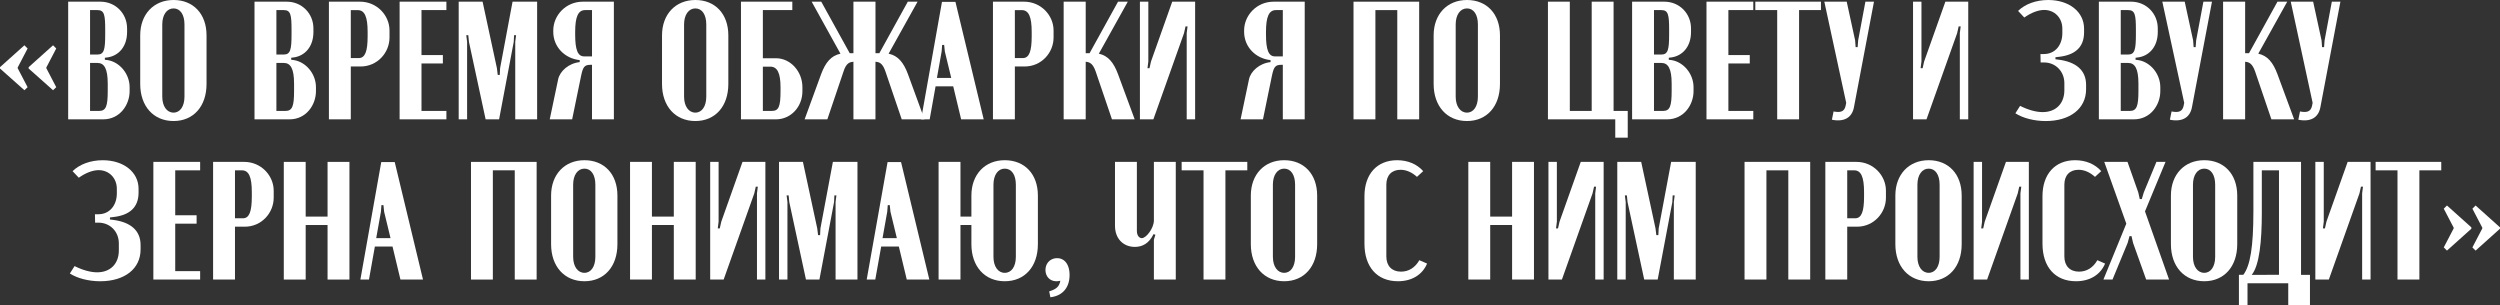
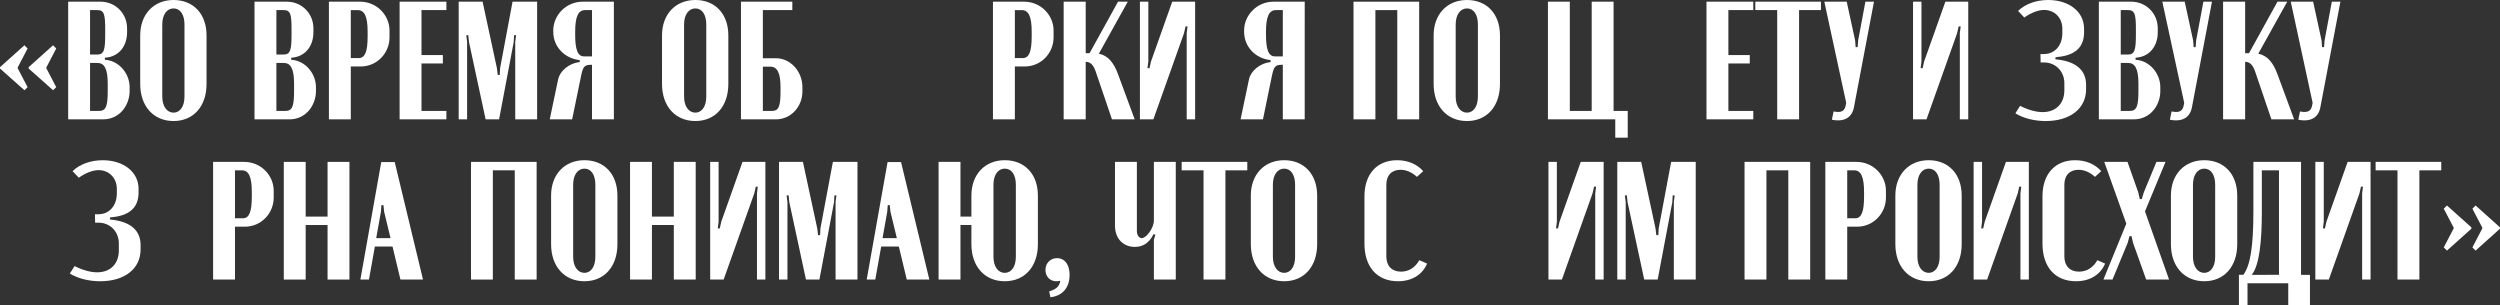
<svg xmlns="http://www.w3.org/2000/svg" viewBox="0 0 6634.98 809.4">
  <rect x="0" y="0" width="6634.98" height="809.4" fill="#333333" stroke="none" />
  <defs>
    <style>.cls-1{fill:#fff;}</style>
  </defs>
  <g id="Слой_2" data-name="Слой 2">
    <g id="PATTERN">
      <path class="cls-1" d="M0,178.25l64.78-58.08,8.49,8.49L46.91,179.15v1.78l26.36,50.48-8.49,8.05L0,181.83Zm76,0,64.78-58.08,8.48,8.49-26.35,50.49v1.78l26.35,50.48-8.48,8.05L76,181.83Z" />
      <path class="cls-1" d="M337.29,84.88c0,40.21-23.68,63.44-51.82,67.46l-7.15.89v5.36l7.15.9C317.19,164.4,344,195.67,344,231.41v10.73c0,35.74-25.46,74.6-70.14,74.6H180.93V4.47h85.78c39.31,0,70.58,30.82,70.58,71Zm-78.63,59.87c17.87,0,20.55-13.85,20.55-54.06V79.52c0-40.21-2.23-52.72-20.55-52.72H239v118ZM285.92,222c0-40.2-9.39-54.95-27.26-54.95H239V294.41h24.12c18.32,0,22.79-13,22.79-52.72Z" />
      <path class="cls-1" d="M372.13,93.82C372.13,38,407.87,0,460.59,0s87.56,37.08,87.56,93.82V222.93c0,59.41-34.84,98.28-87.56,98.28-53.16,0-88.46-39.31-88.46-98.28Zm58.53,162.61c0,25.47,12.06,42.44,29.93,42.44,17.42,0,29-16.53,29-42.44V64.78c0-25.91-11.17-42.44-29-42.44s-29.93,17-29.93,42.44Z" />
      <path class="cls-1" d="M831.83,84.88c0,40.21-23.68,63.44-51.82,67.46l-7.15.89v5.36l7.15.9c31.72,4.91,58.52,36.18,58.52,71.92v10.73c0,35.74-25.46,74.6-70.14,74.6H675.47V4.47h85.77c39.32,0,70.59,30.82,70.59,71ZM753.2,144.75c17.87,0,20.55-13.85,20.55-54.06V79.52c0-40.21-2.23-52.72-20.55-52.72H733.55v118ZM780.45,222c0-40.2-9.38-54.95-27.25-54.95H733.55V294.41h24.12c18.32,0,22.78-13,22.78-52.72Z" />
      <path class="cls-1" d="M955.57,4.47c44.68,0,78.18,36.18,78.18,76.39V99.62c0,40.21-32.16,76.84-76.84,76.84H931V316.74H872.93V4.47Zm20.11,80c0-40.2-8-57.63-26.36-57.63H931V154.13h21c17,0,23.68-17.87,23.68-57.63Z" />
      <path class="cls-1" d="M1184.75,4.47V26.8h-66.11V146.09h56.73v22.33h-56.73v126h66.11v22.33H1060.56V4.47Z" />
      <path class="cls-1" d="M1425.54,316.74h-58.08V111.24l2.24-17.87h-5.36l-.9,17.87-38.86,205.5h-35.74l-44.23-205.5-1.79-17.87h-5.36l2.23,17.87v205.5h-22.33V4.47h63.44l38,176.46L1321,198.8h5.36l.9-17.87L1360.32,4.47h65.22Z" />
      <path class="cls-1" d="M1629.25,316.74h-58.08V172h-4c-16.53,0-20.1,6.25-25,29.48l-23.68,115.26H1459l22.34-106.32c4.47-21,27.25-42.44,57.18-45.57v-5.36c-39.31-4-70.14-34.85-70.14-75.06V80.86c0-40.21,33.51-76.39,78.18-76.39h82.65Zm-79.07-167.08h21V26.8h-18.31c-18.32,0-26.36,17.43-26.36,57.63V92C1526.5,131.79,1533.2,149.66,1550.18,149.66Z" />
      <path class="cls-1" d="M1757,93.82C1757,38,1792.76,0,1845.47,0S1933,37.08,1933,93.82V222.93c0,59.41-34.85,98.28-87.57,98.28-53.16,0-88.45-39.31-88.45-98.28Zm58.52,162.61c0,25.47,12.06,42.44,29.93,42.44,17.43,0,29-16.53,29-42.44V64.78c0-25.91-11.17-42.44-29-42.44s-29.93,17-29.93,42.44Z" />
      <path class="cls-1" d="M2059.46,154.57c38.42,0,70.14,34.85,70.14,76.84v10.73c0,41.54-30.82,74.6-70.14,74.6h-92.92V4.47H2102.8V26.8h-78.18V154.57Zm12.07,77.29c0-38-8.49-55-27.26-55h-19.65v117.5h24.12c17.87,0,22.79-11.62,22.79-52.72Z" />
-       <path class="cls-1" d="M2393.18,316.74l-43.33-127.32c-7.15-21-15.64-25-26.36-25.46V316.74H2265V164c-10.27.44-19.21,4-25.91,24.57l-43.33,128.21h-60.31L2179.19,197c11.61-31.27,26.36-49.14,51.37-54.5l-76.39-138h25.46l75.5,136.7H2265V4.47h58.53v136.7h10.27l75.5-136.7h25.91l-76.84,138c25,5.36,39.76,23.23,51.38,54.5l43.78,119.73Z" />
-       <path class="cls-1" d="M2500,4.91h35.74l75,311.83h-59.86l-21-87.56H2483l-15.63,87.56h-22.79Zm-.89,131.79-12.51,70.14h38l-17-70.14-1.78-17.42h-5.36Z" />
      <path class="cls-1" d="M2718,4.47c44.68,0,78.18,36.18,78.18,76.39V99.62c0,40.21-32.16,76.84-76.84,76.84h-25.91V316.74H2635.3V4.47Zm20.11,80c0-40.2-8-57.63-26.36-57.63h-18.32V154.13h21c17,0,23.68-17.87,23.68-57.63Z" />
      <path class="cls-1" d="M2951.15,316.74l-43.33-127.32c-7.15-20.55-16.08-25-26.36-25.46V316.74h-58.52V4.47h58.52v136.7h10.28l75.5-136.7h25.91l-76.84,138c24.57,5.36,39.31,23.23,50.93,54.5l44.22,119.73Z" />
      <path class="cls-1" d="M3171.84,4.47V316.74H3149.5V88l2.24-17.87h-5.37l-4,17.87-81.3,228.73h-35.74V4.47h22.33V163.06l-2.23,17.87h5.36l4-17.87L3111.08,4.47Z" />
      <path class="cls-1" d="M3462.67,316.74h-58.08V172h-4c-16.53,0-20.1,6.25-25,29.48l-23.68,115.26h-59.41l22.34-106.32c4.46-21,27.25-42.44,57.18-45.57v-5.36c-39.32-4-70.14-34.85-70.14-75.06V80.86c0-40.21,33.51-76.39,78.18-76.39h82.65Zm-79.08-167.08h21V26.8h-18.32c-18.31,0-26.35,17.43-26.35,57.63V92C3359.92,131.79,3366.62,149.66,3383.59,149.66Z" />
      <path class="cls-1" d="M3592.22,4.47h174.23V316.74h-58.08V26.8H3650.3V316.74h-58.08Z" />
      <path class="cls-1" d="M3804.87,93.82C3804.87,38,3840.61,0,3893.33,0s87.56,37.08,87.56,93.82V222.93c0,59.41-34.85,98.28-87.56,98.28-53.17,0-88.46-39.31-88.46-98.28Zm58.52,162.61c0,25.47,12.07,42.44,29.94,42.44,17.42,0,29-16.53,29-42.44V64.78c0-25.91-11.16-42.44-29-42.44s-29.94,17-29.94,42.44Z" />
      <path class="cls-1" d="M4108.21,4.47h58.07V294.41h58.08V4.47h58.08V294.41H4320v71H4286.9v-48.7H4108.21Z" />
-       <path class="cls-1" d="M4487.94,84.88c0,40.21-23.68,63.44-51.82,67.46l-7.15.89v5.36l7.15.9c31.72,4.91,58.52,36.18,58.52,71.92v10.73c0,35.74-25.46,74.6-70.14,74.6h-92.92V4.47h85.77c39.32,0,70.59,30.82,70.59,71Zm-78.63,59.87c17.87,0,20.55-13.85,20.55-54.06V79.52c0-40.21-2.23-52.72-20.55-52.72h-19.65v118ZM4436.56,222c0-40.2-9.38-54.95-27.25-54.95h-19.65V294.41h24.12c18.32,0,22.78-13,22.78-52.72Z" />
      <path class="cls-1" d="M4653.23,4.47V26.8h-66.12V146.09h56.74v22.33h-56.74v126h66.12v22.33H4529V4.47Z" />
      <path class="cls-1" d="M4832.82,26.8h-58.08V316.74h-58.08V26.8h-58.07V4.47h174.23Z" />
      <path class="cls-1" d="M4923.5,107.22l1.34,17.87h5.36l1.34-17.87L4950.75,4.47h22.79l-53.17,280.11c-4.46,23.67-20.1,34.84-42,34.84a71.94,71.94,0,0,1-16.53-1.78l4.47-21.89a58.88,58.88,0,0,0,12.06,1.34c9.83,0,17.42-3.58,20.1-17.43l1.34-6.7L4841.75,4.47h59.41Z" />
      <path class="cls-1" d="M5223.71,4.47V316.74h-22.34V88l2.23-17.87h-5.36l-4,17.87-81.31,228.73h-35.74V4.47h22.34V163.06l-2.23,17.87h5.36l4-17.87L5163,4.47Z" />
      <path class="cls-1" d="M5348.79,300.66,5361.3,281c21.45,10.73,42.44,16.53,59.87,16.53,35.29,0,57.63-22.78,57.63-58.07V220.69c0-31.27-23.23-54.95-54.06-54.95h-8.93l-.45-22.33h9.38c28.59,0,48.7-22.79,48.7-55.4V76c0-28.6-20.55-49.59-48.25-49.59-15.64,0-34.4,7.15-52.72,20.1L5355.94,29c18.76-18.32,47.8-29,80-29,55.4,0,95.16,31.27,95.16,76v9.83c0,39.76-24.13,60.75-68.8,65.22l-7.15.89v5.36l7.15.9c47.35,5.81,74.16,28.14,74.16,67v11.62c0,51.37-42.44,84.43-107.22,84.43C5398.83,321.21,5368.9,313.62,5348.79,300.66Z" />
      <path class="cls-1" d="M5726.73,84.88c0,40.21-23.67,63.44-51.82,67.46l-7.15.89v5.36l7.15.9c31.72,4.91,58.52,36.18,58.52,71.92v10.73c0,35.74-25.46,74.6-70.13,74.6h-92.93V4.47h85.78c39.31,0,70.58,30.82,70.58,71Zm-78.62,59.87c17.87,0,20.55-13.85,20.55-54.06V79.52c0-40.21-2.24-52.72-20.55-52.72h-19.66v118ZM5675.36,222c0-40.2-9.38-54.95-27.25-54.95h-19.66V294.41h24.12c18.32,0,22.79-13,22.79-52.72Z" />
      <path class="cls-1" d="M5820.55,107.22l1.34,17.87h5.36l1.34-17.87L5847.8,4.47h22.78l-53.16,280.11c-4.47,23.67-20.11,34.84-42,34.84a71.94,71.94,0,0,1-16.53-1.78l4.47-21.89a58.88,58.88,0,0,0,12.06,1.34c9.83,0,17.43-3.58,20.11-17.43l1.34-6.7L5738.79,4.47h59.42Z" />
      <path class="cls-1" d="M6028.28,316.74l-43.34-127.32c-7.15-20.55-16.08-25-26.36-25.46V316.74h-58.52V4.47h58.52v136.7h10.28l75.5-136.7h25.91l-76.84,138c24.57,5.36,39.31,23.23,50.93,54.5l44.23,119.73Z" />
      <path class="cls-1" d="M6161.4,107.22l1.34,17.87h5.36l1.34-17.87L6188.65,4.47h22.79l-53.17,280.11c-4.46,23.67-20.1,34.84-42,34.84a71.94,71.94,0,0,1-16.53-1.78l4.47-21.89a58.8,58.8,0,0,0,12.06,1.34c9.83,0,17.42-3.58,20.1-17.43l1.34-6.7L6079.65,4.47h59.41Z" />
      <path class="cls-1" d="M185.4,725.86l12.51-19.66c21.44,10.72,42.44,16.53,59.86,16.53,35.29,0,57.63-22.78,57.63-58.08V645.89c0-31.27-23.23-54.95-54.06-54.95h-8.93L252,568.6h9.38c28.6,0,48.7-22.78,48.7-55.39V501.14c0-28.59-20.55-49.59-48.25-49.59-15.64,0-34.4,7.15-52.72,20.11l-16.52-17.42c18.76-18.32,47.8-29,80-29,55.4,0,95.16,31.27,95.16,75.94V511c0,39.76-24.12,60.76-68.8,65.23l-7.15.89v5.36l7.15.9c47.36,5.8,74.16,28.14,74.16,67V662c0,51.38-42.44,84.44-107.22,84.44C235.43,746.41,205.5,738.81,185.4,725.86Z" />
-       <path class="cls-1" d="M531.17,429.66V452H465.05V571.28h56.74v22.34H465.05v126h66.12v22.34H407V429.66Z" />
      <path class="cls-1" d="M648.21,429.66c44.67,0,78.18,36.19,78.18,76.4v18.76c0,40.21-32.16,76.84-76.84,76.84H623.64V741.94H565.56V429.66Zm20.1,80c0-40.21-8-57.63-26.35-57.63H623.64V579.32h21c17,0,23.67-17.86,23.67-57.63Z" />
      <path class="cls-1" d="M811.27,429.66v145.2h58.08V429.66h58.08V741.94H869.35V597.19H811.27V741.94H753.19V429.66Z" />
      <path class="cls-1" d="M1011.86,430.11h35.74l75.05,311.83h-59.86l-21-87.56H994.88l-15.63,87.56H956.46ZM1011,561.9,998.46,632h38l-17-70.14-1.78-17.42h-5.36Z" />
      <path class="cls-1" d="M1250,429.66h174.23V741.94h-58.07V452H1308V741.94H1250Z" />
      <path class="cls-1" d="M1462.61,519c0-55.84,35.74-93.81,88.46-93.81s87.56,37.08,87.56,93.81V648.12c0,59.42-34.84,98.29-87.56,98.29-53.16,0-88.46-39.32-88.46-98.29Zm58.53,162.62c0,25.46,12.06,42.44,29.93,42.44,17.42,0,29-16.53,29-42.44V490c0-25.92-11.17-42.45-29-42.45s-29.93,17-29.93,42.45Z" />
      <path class="cls-1" d="M1730.21,429.66v145.2h58.08V429.66h58.08V741.94h-58.08V597.19h-58.08V741.94h-58.07V429.66Z" />
      <path class="cls-1" d="M2031.32,429.66V741.94H2009V513.21l2.23-17.87h-5.36l-4,17.87-81.31,228.73h-35.74V429.66h22.34v158.6l-2.23,17.87h5.36l4-17.87,56.29-158.6Z" />
      <path class="cls-1" d="M2275.69,741.94h-58.08V536.44l2.23-17.87h-5.36l-.89,17.87-38.87,205.5H2139l-44.23-205.5L2093,518.57h-5.36l2.23,17.87v205.5H2067.5V429.66h63.44l38,176.47,2.24,17.87h5.36l.89-17.87,33.06-176.47h65.23Z" />
      <path class="cls-1" d="M2355.64,430.11h35.74l75.06,311.83h-59.87l-21-87.56h-46.91L2323,741.94h-22.78Zm-.89,131.79L2342.24,632h38l-17-70.14-1.79-17.42h-5.36Z" />
      <path class="cls-1" d="M2549.08,429.66v145.2h29V519c0-55.84,35.74-93.81,88.46-93.81,53.16,0,88,37.08,88,93.81V648.12c0,59.42-34.85,98.29-88,98.29s-88.46-39.32-88.46-98.29V597.19h-29V741.94H2491V429.66Zm87.56,252c0,25.46,12.06,42.44,29.93,42.44s29.49-16.53,29.49-42.44V490c0-25.92-11.17-42.45-29.49-42.45-17.87,0-29.93,17-29.93,42.45Z" />
      <path class="cls-1" d="M2803.72,746.41c-17,0-29-12.51-29-29.93,0-18.32,13.4-31.28,30.83-31.28,20.1,0,33.06,17,33.06,44.68,0,33.5-18.77,55.39-50.93,59l-3.13-15.64c19.21-5.8,26.8-13,29.49-28.14A43.54,43.54,0,0,1,2803.72,746.41Z" />
      <path class="cls-1" d="M3011.9,655.27c-29.49,0-52.72-20.55-52.72-56.29V429.66h58.08V612.83c0,13.4,7.15,19.21,13,19.21,12.06,0,32.16-26.8,32.16-46.91V429.66h58.08V741.94h-58.08V636.06l4-12.95-4.91-1.79C3049.43,646.34,3031.56,655.27,3011.9,655.27Z" />
      <path class="cls-1" d="M3310.32,452h-58.08V741.94h-58.07V452h-58.08V429.66h174.23Z" />
      <path class="cls-1" d="M3319.7,519c0-55.84,35.74-93.81,88.46-93.81s87.56,37.08,87.56,93.81V648.12c0,59.42-34.84,98.29-87.56,98.29-53.16,0-88.46-39.32-88.46-98.29Zm58.53,162.62c0,25.46,12.06,42.44,29.93,42.44,17.42,0,29-16.53,29-42.44V490c0-25.92-11.17-42.45-29-42.45s-29.93,17-29.93,42.45Z" />
      <path class="cls-1" d="M3621.25,520.8c0-59,33.51-95.6,86.67-95.6,28.15,0,52.72,10.27,69.25,29l-16.53,15.18c-13.85-12.5-28.59-18.76-43.78-18.76-23.23,0-37.53,14.74-37.53,39.32V680.74c0,25,14.74,40.2,38.87,40.2,20.55,0,37.52-10.72,48.69-30.38l20.55,8.94c-12.51,29.93-40.65,46.91-77.29,46.91-55.39,0-88.9-38-88.9-99.63Z" />
-       <path class="cls-1" d="M3955,429.66v145.2h58.08V429.66h58.07V741.94h-58.07V597.19H3955V741.94h-58.08V429.66Z" />
      <path class="cls-1" d="M4256.07,429.66V741.94h-22.33V513.21l2.23-17.87h-5.36l-4,17.87-81.31,228.73h-35.74V429.66h22.34v158.6l-2.24,17.87H4135l4-17.87,56.29-158.6Z" />
      <path class="cls-1" d="M4500.44,741.94h-58.07V536.44l2.23-17.87h-5.36l-.9,17.87-38.86,205.5h-35.74l-44.23-205.5-1.79-17.87h-5.36l2.24,17.87v205.5h-22.34V429.66h63.44l38,176.47L4395.9,624h5.37l.89-17.87,33.06-176.47h65.22Z" />
      <path class="cls-1" d="M4630,429.66h174.23V741.94h-58.07V452h-58.08V741.94H4630Z" />
      <path class="cls-1" d="M4927.08,429.66c44.67,0,78.18,36.19,78.18,76.4v18.76c0,40.21-32.17,76.84-76.84,76.84h-25.91V741.94h-58.08V429.66Zm20.1,80c0-40.21-8-57.63-26.36-57.63h-18.31V579.32h21c17,0,23.68-17.86,23.68-57.63Z" />
      <path class="cls-1" d="M5030.27,519c0-55.84,35.74-93.81,88.46-93.81s87.56,37.08,87.56,93.81V648.12c0,59.42-34.84,98.29-87.56,98.29-53.16,0-88.46-39.32-88.46-98.29Zm58.53,162.62c0,25.46,12.06,42.44,29.93,42.44,17.42,0,29-16.53,29-42.44V490c0-25.92-11.17-42.45-29-42.45s-29.93,17-29.93,42.45Z" />
      <path class="cls-1" d="M5384.54,429.66V741.94h-22.33V513.21l2.23-17.87h-5.36l-4,17.87-81.31,228.73H5238V429.66h22.34v158.6l-2.24,17.87h5.36l4-17.87,56.29-158.6Z" />
      <path class="cls-1" d="M5420.73,520.8c0-59,33.5-95.6,86.67-95.6,28.14,0,52.71,10.27,69.24,29l-16.53,15.18c-13.85-12.5-28.59-18.76-43.78-18.76-23.23,0-37.53,14.74-37.53,39.32V680.74c0,25,14.75,40.2,38.87,40.2,20.55,0,37.53-10.72,48.7-30.38l20.55,8.94c-12.51,29.93-40.66,46.91-77.29,46.91-55.4,0-88.9-38-88.9-99.63Z" />
      <path class="cls-1" d="M5674.92,510.53l4,17.87h5.37l5.36-17.87,33.5-80.87h24.13L5692.79,561l63.89,180.93h-60.76l-34.85-97.39-4-17.87h-5.36l-4.91,17.87-40.21,97.39h-24.12l60.75-148.32-58.52-164h61.65Z" />
      <path class="cls-1" d="M5761.6,519c0-55.84,35.74-93.81,88.45-93.81s87.56,37.08,87.56,93.81V648.12c0,59.42-34.84,98.29-87.56,98.29-53.16,0-88.45-39.32-88.45-98.29Zm58.52,162.62c0,25.46,12.06,42.44,29.93,42.44,17.42,0,29-16.53,29-42.44V490c0-25.92-11.17-42.45-29-42.45s-29.93,17-29.93,42.45Z" />
      <path class="cls-1" d="M5942.08,809.4v-80h11.62c18.31-24.12,26.8-72.82,26.8-168.87V429.66h126.43V729.43h23.68v80H6073V751.77H5964.87V809.4Zm106.33-80V452h-45.57V565.48c0,73.26-6.26,138.93-26.81,163.95Z" />
      <path class="cls-1" d="M6291.44,429.66V741.94H6269.1V513.21l2.23-17.87H6266l-4,17.87-81.3,228.73H6144.9V429.66h22.34v158.6L6165,606.13h5.36l4-17.87,56.29-158.6Z" />
      <path class="cls-1" d="M6479.07,452H6421V741.94h-58.07V452h-58.08V429.66h174.23Z" />
      <path class="cls-1" d="M6559,607l-64.78,58.08-8.49-8.49,26.36-50.48v-1.79l-26.36-50.48,8.49-8.49L6559,603.45Zm75.94,0L6570.2,665.1l-8.48-8.49,26.35-50.48v-1.79l-26.35-50.48,8.48-8.49L6635,603.45Z" />
    </g>
  </g>
</svg>